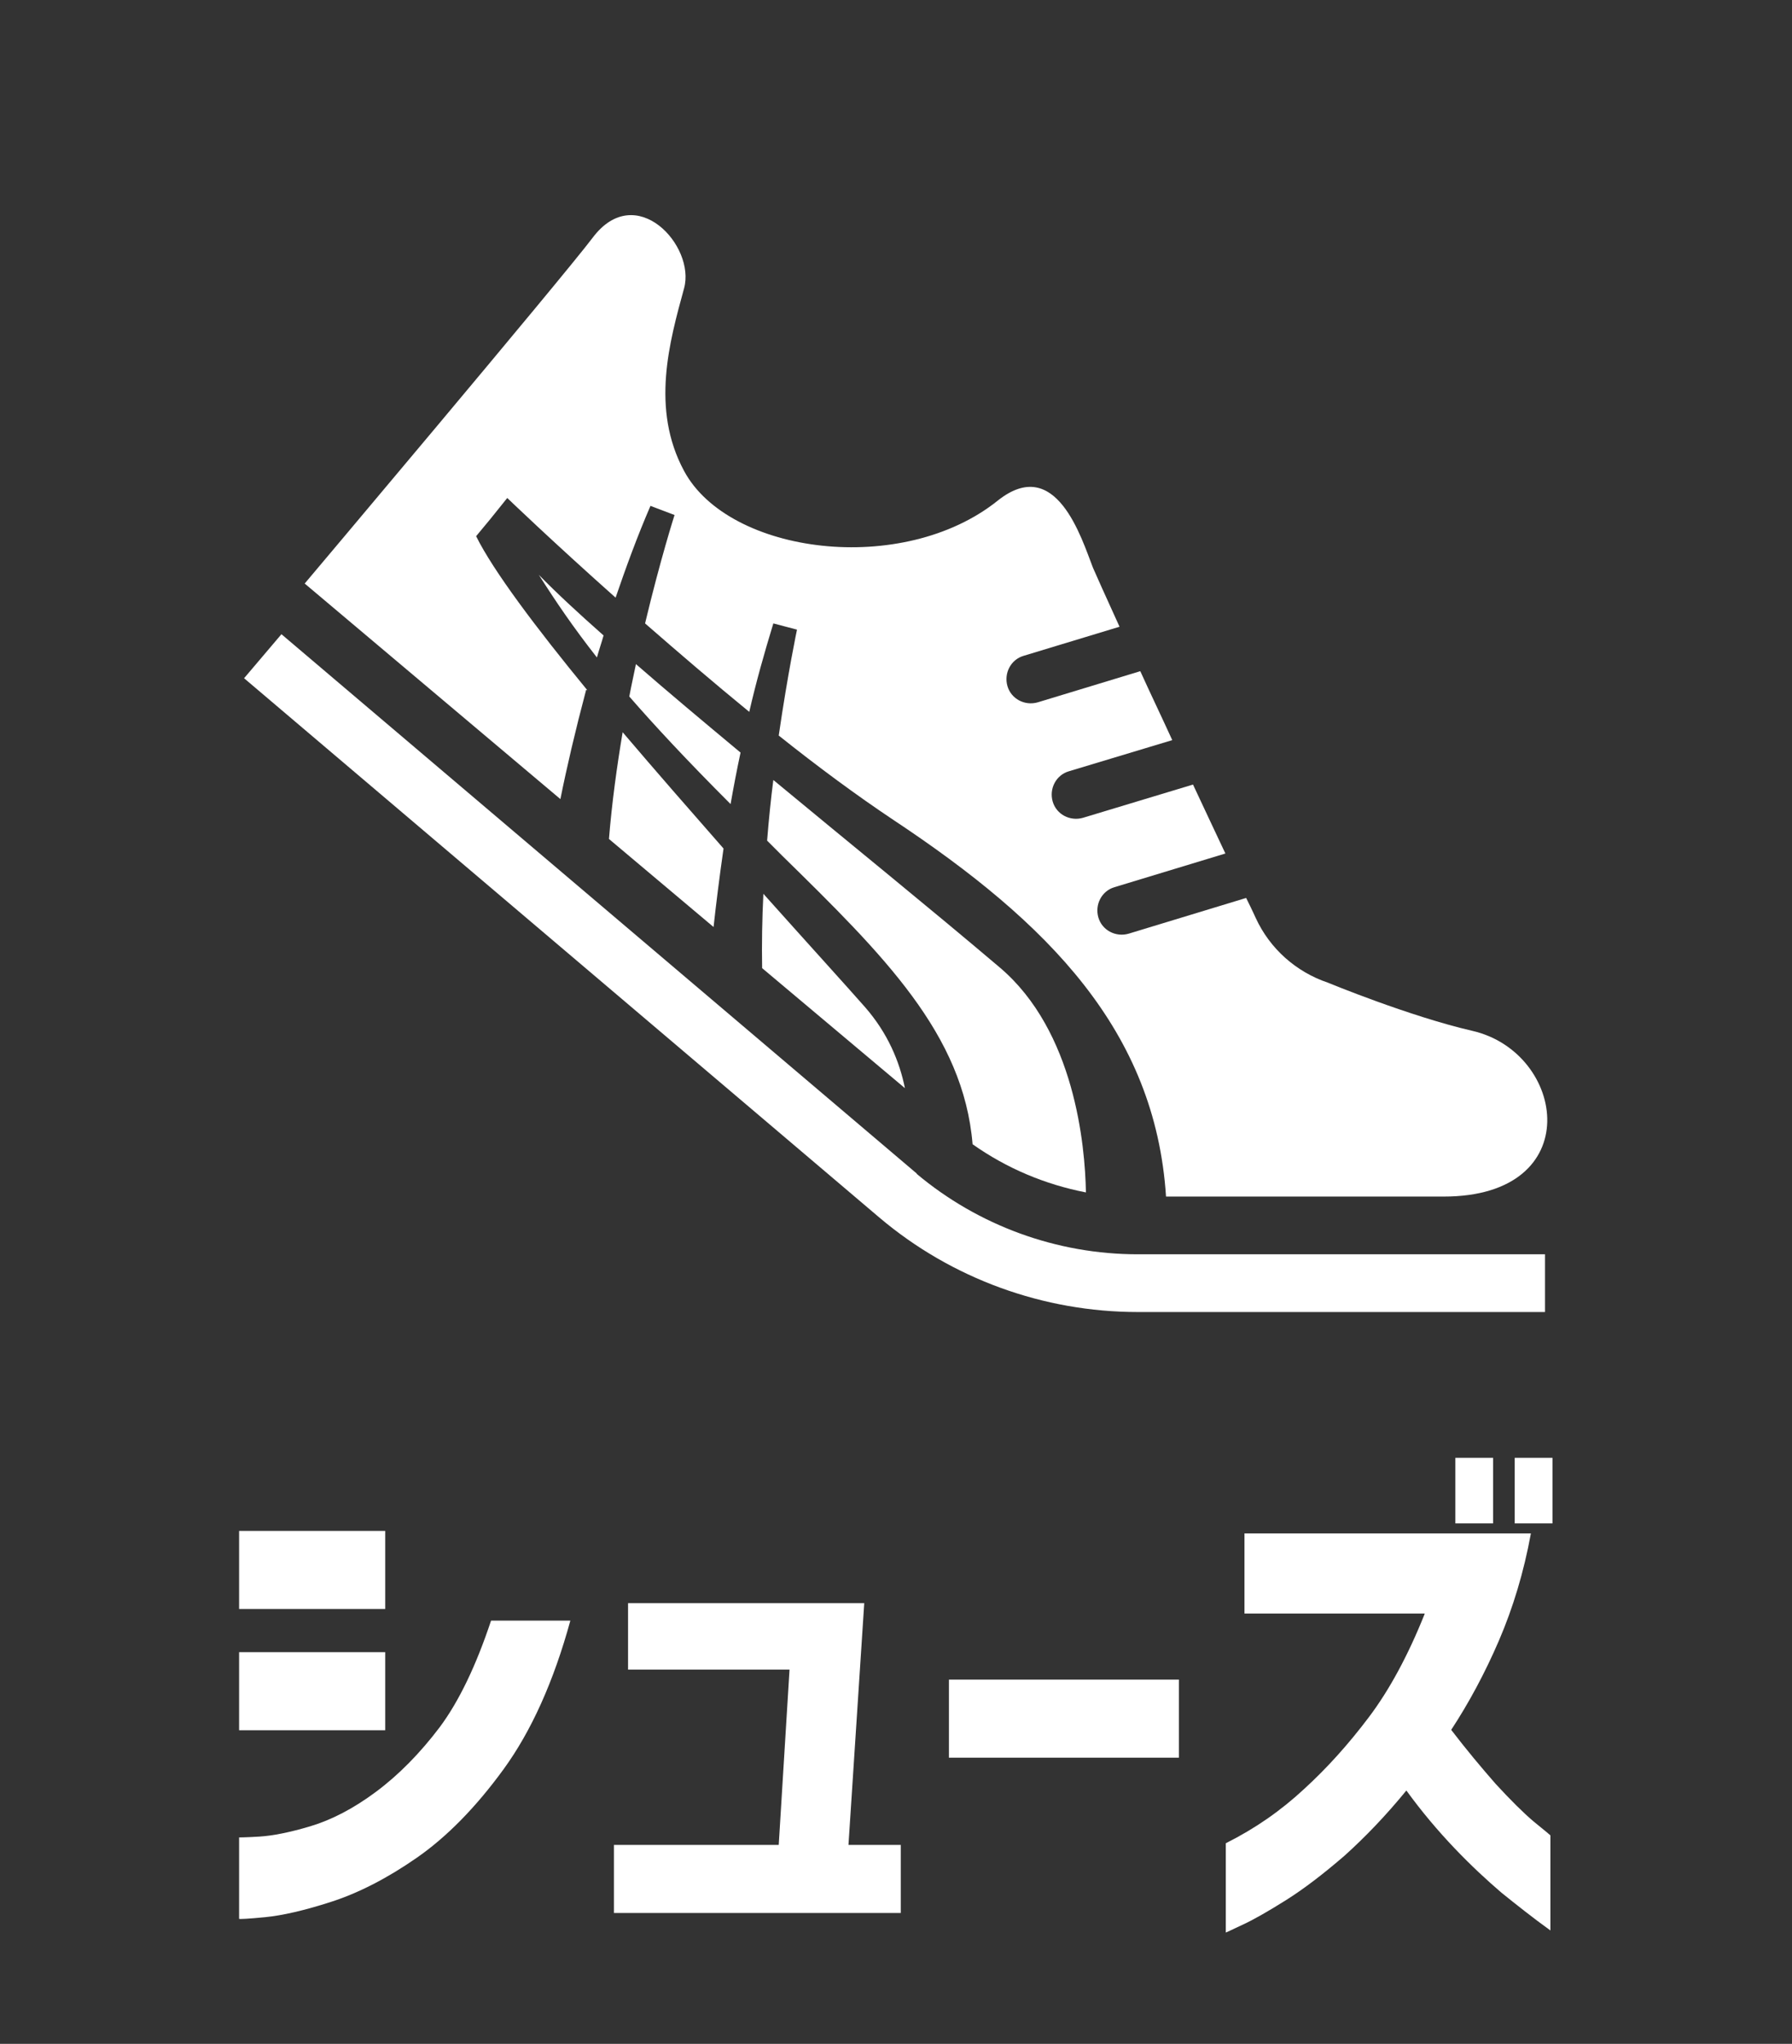
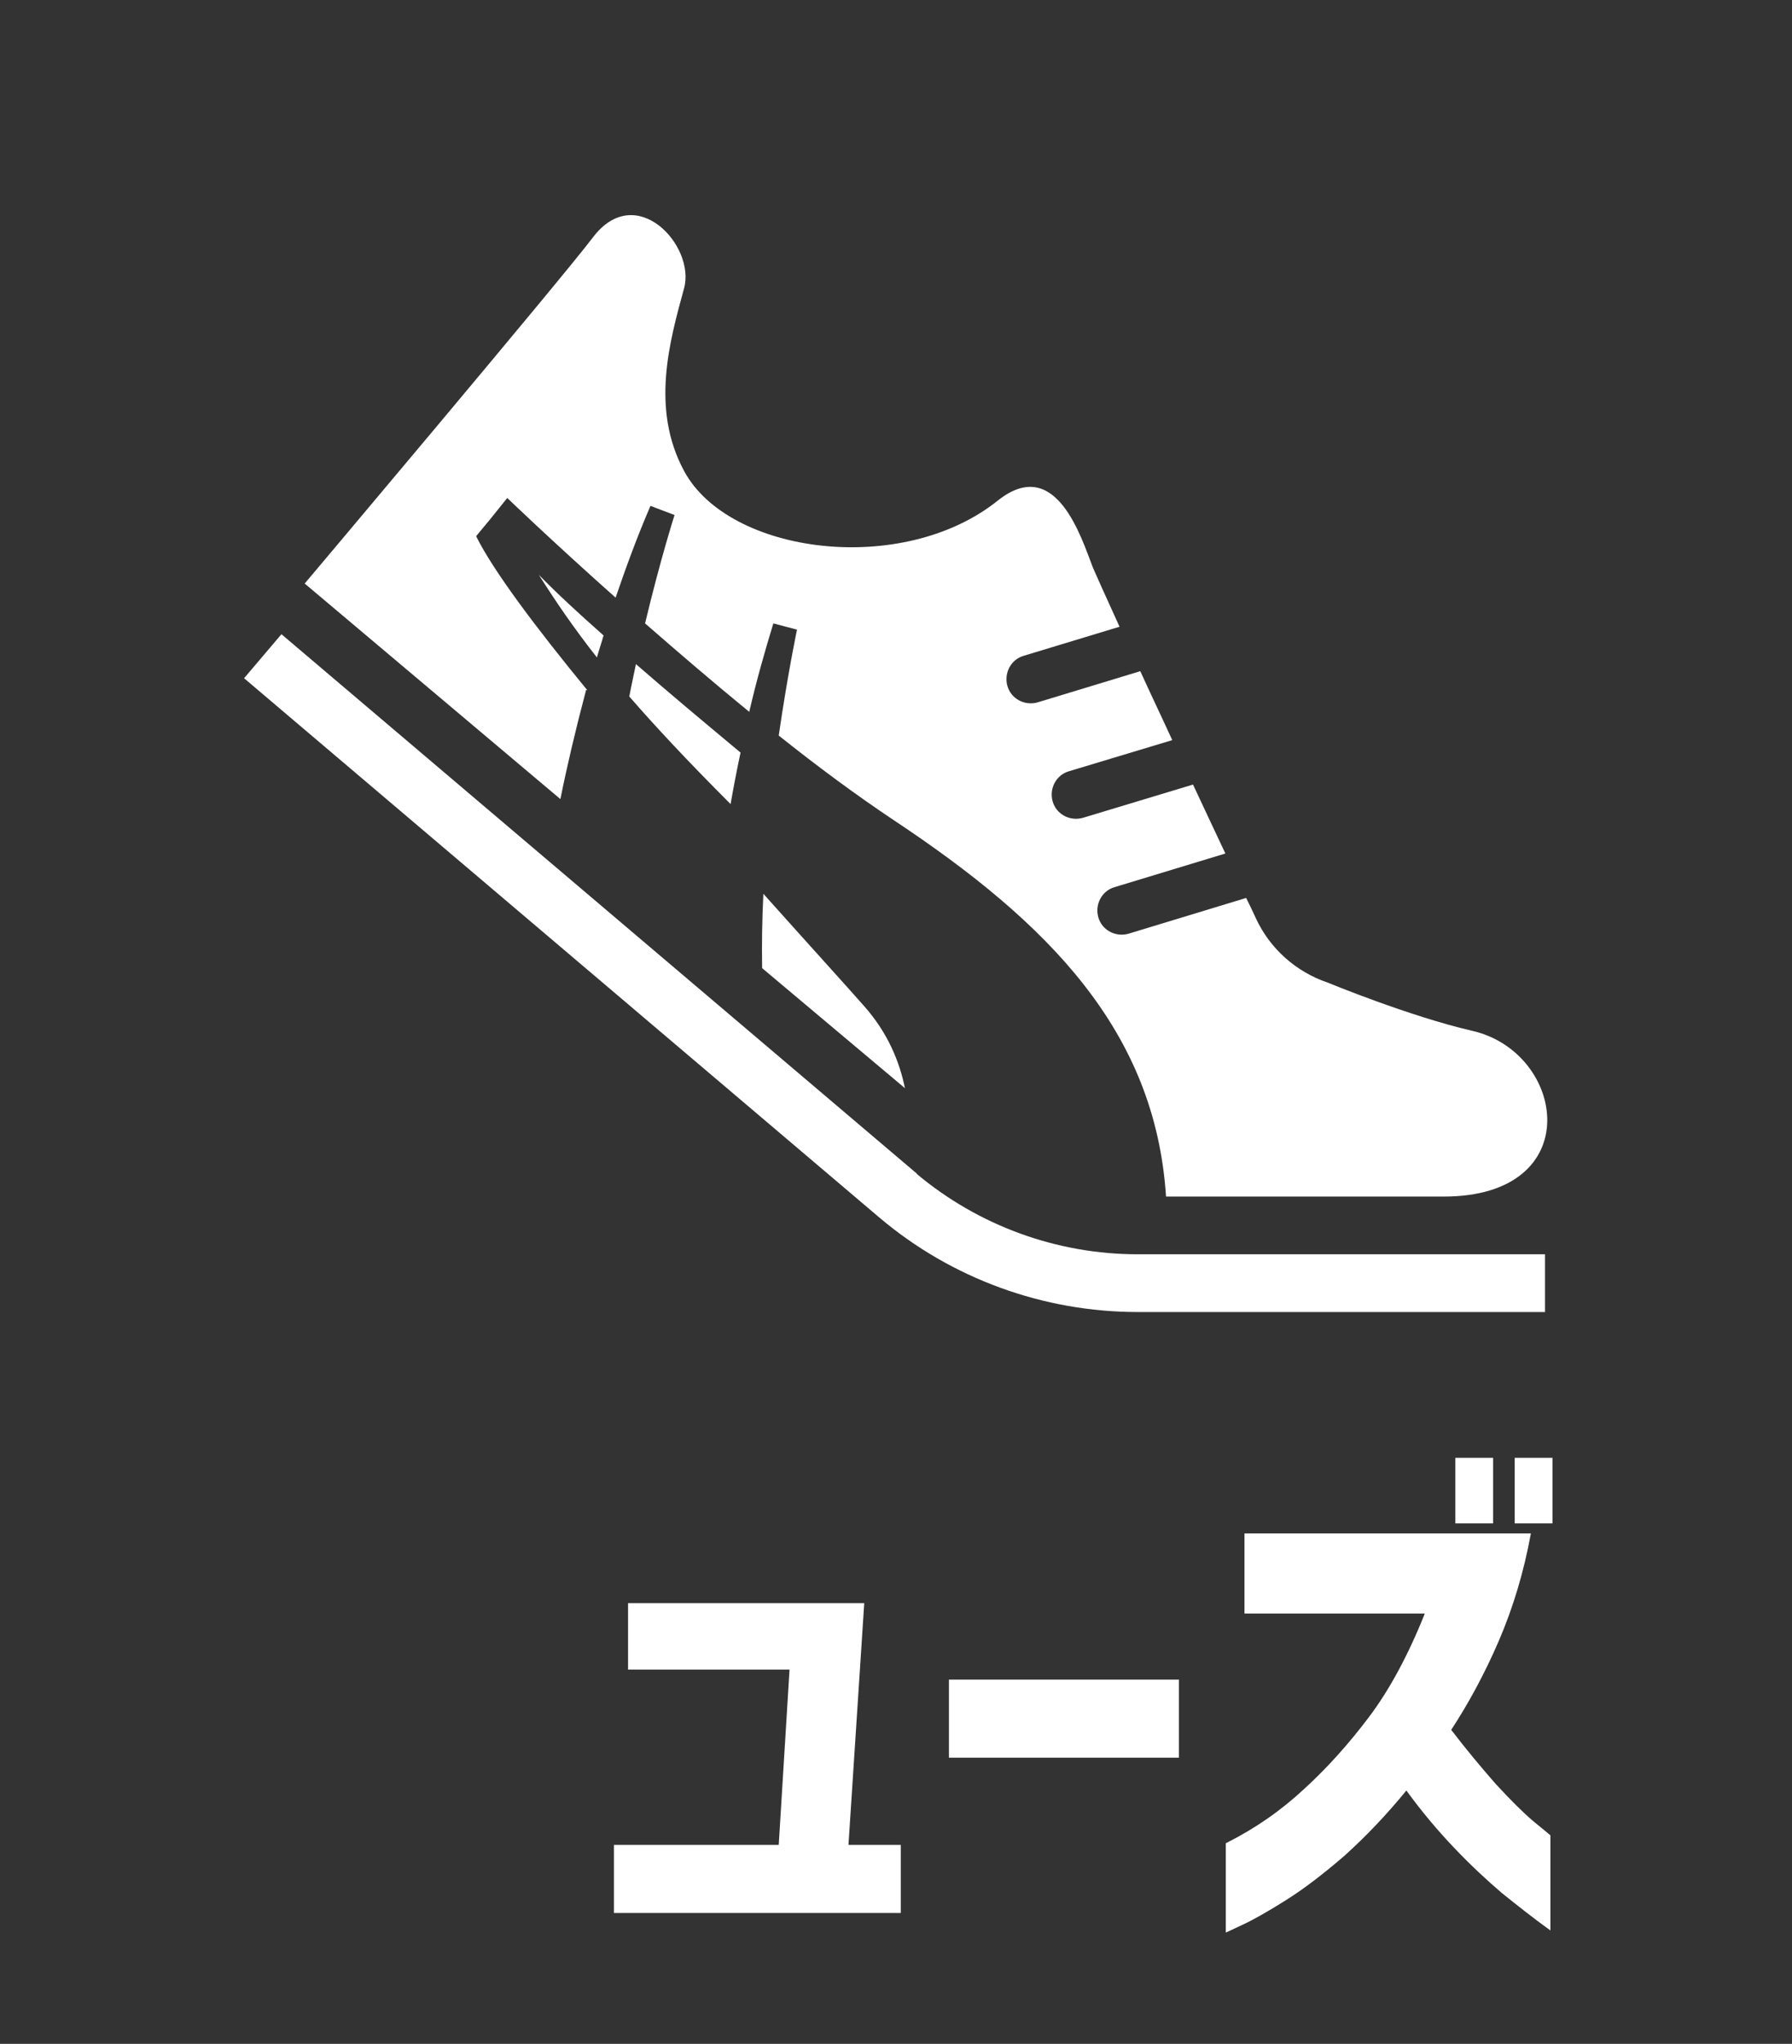
<svg xmlns="http://www.w3.org/2000/svg" id="_レイヤー_2" viewBox="0 0 43.17 49.21">
  <rect x="0" y="0" width="43.17" height="49.21" fill="#333333" stroke="none" />
  <defs>
    <style>.cls-1{fill:#fff;}.cls-2{fill:none;}</style>
  </defs>
  <g id="_レイヤー_1-2">
    <path class="cls-1" d="m22.09,28.26L6.78,15.27l-.9,1.06,15.31,12.99h0c1.74,1.47,3.95,2.27,6.22,2.27h9.81v-1.39h-9.81c-1.95,0-3.84-.69-5.33-1.94Z" />
    <path class="cls-1" d="m18.36,23.31l3.44,2.89c-.13-.64-.41-1.32-.96-1.95-.43-.49-1.35-1.5-2.45-2.73-.03.6-.04,1.2-.03,1.79Z" />
    <path class="cls-1" d="m14.54,15.3c-.6-.53-1.13-1.02-1.56-1.46.42.66.82,1.25,1.4,1.99.05-.18.11-.35.16-.53Z" />
    <path class="cls-1" d="m17.84,18.12c-.89-.74-1.75-1.46-2.52-2.13-.05.25-.11.51-.16.78.6.69,1.38,1.53,2.44,2.59.07-.4.15-.82.24-1.24Z" />
-     <path class="cls-1" d="m26.16,28.7c-.02-1.12-.27-3.88-2.08-5.41-1.71-1.45-3.64-3.01-5.45-4.51-.06.46-.11.96-.15,1.46.12.12.24.24.36.36,2.46,2.41,4.37,4.3,4.59,6.95.82.58,1.75.97,2.73,1.16Z" />
-     <path class="cls-1" d="m14.67,20.2l2.52,2.12c.06-.55.14-1.19.24-1.89-.79-.9-1.63-1.86-2.43-2.8-.14.83-.26,1.71-.33,2.57Z" />
    <path class="cls-1" d="m14.15,16.62c-1.24-1.51-2.27-2.88-2.68-3.71l.34-.41s0,0,0,0l.41-.51s1.07,1.03,2.61,2.4c.25-.73.52-1.47.84-2.21l.58.22s-.34,1.06-.71,2.61c.78.68,1.63,1.41,2.51,2.13.16-.7.36-1.41.58-2.13l.57.15s-.22,1.04-.44,2.55c.94.75,1.89,1.45,2.76,2.03,3.74,2.48,6.31,5.08,6.57,9.07h6.69c3.47,0,2.95-3.47.69-3.99-1.52-.35-3.48-1.16-3.48-1.16-.77-.26-1.4-.82-1.74-1.56,0,0-.08-.18-.23-.48l-2.83.86c-.31.09-.64-.08-.73-.39-.09-.31.08-.64.39-.73l2.67-.81c-.23-.49-.5-1.06-.78-1.66l-2.65.8c-.31.09-.64-.08-.73-.39-.09-.31.08-.64.39-.73l2.49-.75c-.26-.57-.53-1.13-.77-1.66l-2.47.75c-.31.09-.64-.08-.73-.39-.09-.31.08-.64.39-.73l2.31-.7c-.33-.72-.57-1.26-.64-1.42-.28-.72-.89-2.73-2.29-1.62-2.29,1.84-6.48,1.3-7.56-.71-.81-1.5-.35-3.12,0-4.4.28-1.02-1.16-2.6-2.2-1.22-.74.98-6.94,8.33-6.94,8.33l6.16,5.19c.15-.75.36-1.65.62-2.63Z" />
-     <path class="cls-1" d="m5.76,38.74v-1.88h3.52v1.88h-3.52Zm6.07.28h1.91c-.4,1.46-.94,2.66-1.61,3.58s-1.37,1.63-2.09,2.13c-.72.5-1.41.85-2.06,1.06s-1.18.33-1.59.37c-.41.04-.62.05-.63.04v-1.96s.17,0,.49-.02c.32-.02.73-.1,1.23-.25s1.03-.42,1.58-.83c.55-.41,1.06-.93,1.53-1.55.47-.63.88-1.49,1.24-2.57Zm-6.07,2.64v-1.88h3.52v1.88h-3.52Z" />
    <path class="cls-1" d="m14.79,46.06v-1.64h3.97l.26-4.22h-3.89v-1.6h5.69l-.38,5.82h1.26v1.64h-6.91Z" />
    <path class="cls-1" d="m22.86,42.32v-1.88h5.54v1.88h-5.54Z" />
    <path class="cls-1" d="m34.32,38.85h-4.34v-1.93h6.9c-.17.93-.43,1.79-.77,2.58s-.73,1.51-1.15,2.15c.36.47.72.9,1.07,1.3.36.39.66.69.92.91.26.21.39.32.4.33v2.29c-.43-.31-.82-.62-1.18-.91-.35-.3-.73-.65-1.13-1.07-.4-.42-.79-.88-1.16-1.39-.49.6-.99,1.12-1.49,1.57-.51.44-.98.8-1.41,1.07-.43.27-.78.47-1.04.59s-.4.19-.41.19v-2.15c.7-.35,1.32-.78,1.88-1.3.56-.51,1.08-1.09,1.57-1.74.49-.65.94-1.48,1.34-2.48Zm.74-2.17v-1.58h.91v1.58h-.91Zm1.43,0v-1.58h.91v1.58h-.91Z" />
    <rect class="cls-2" width="43.17" height="49.21" />
  </g>
</svg>